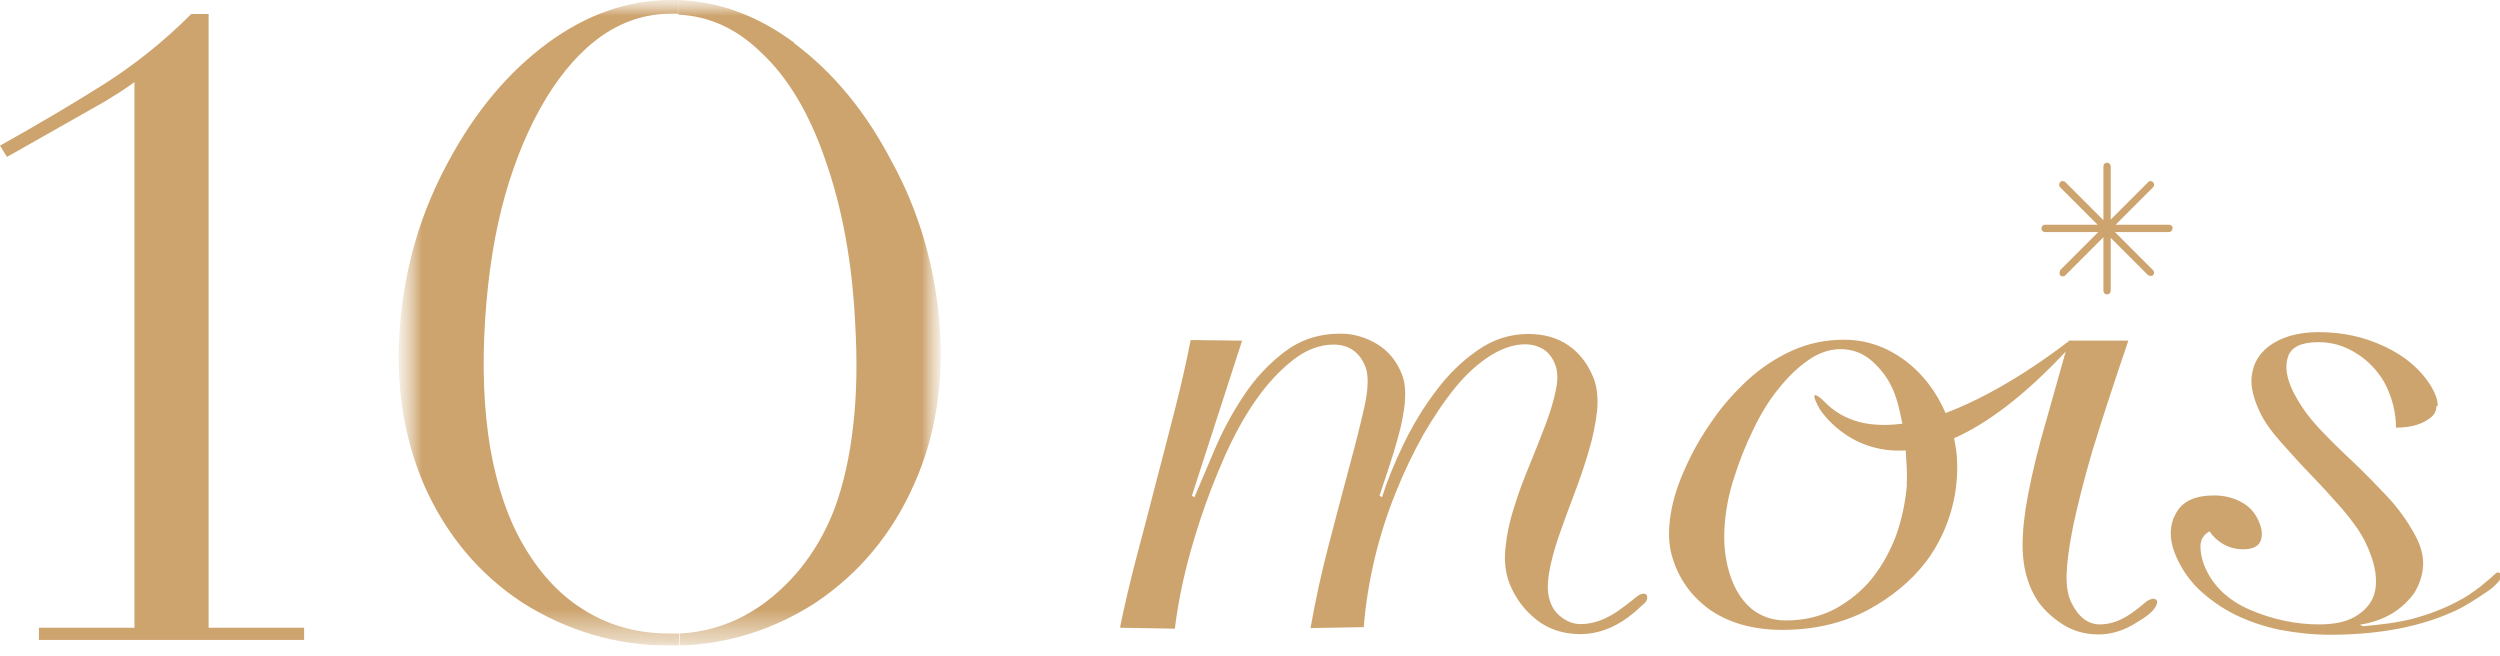
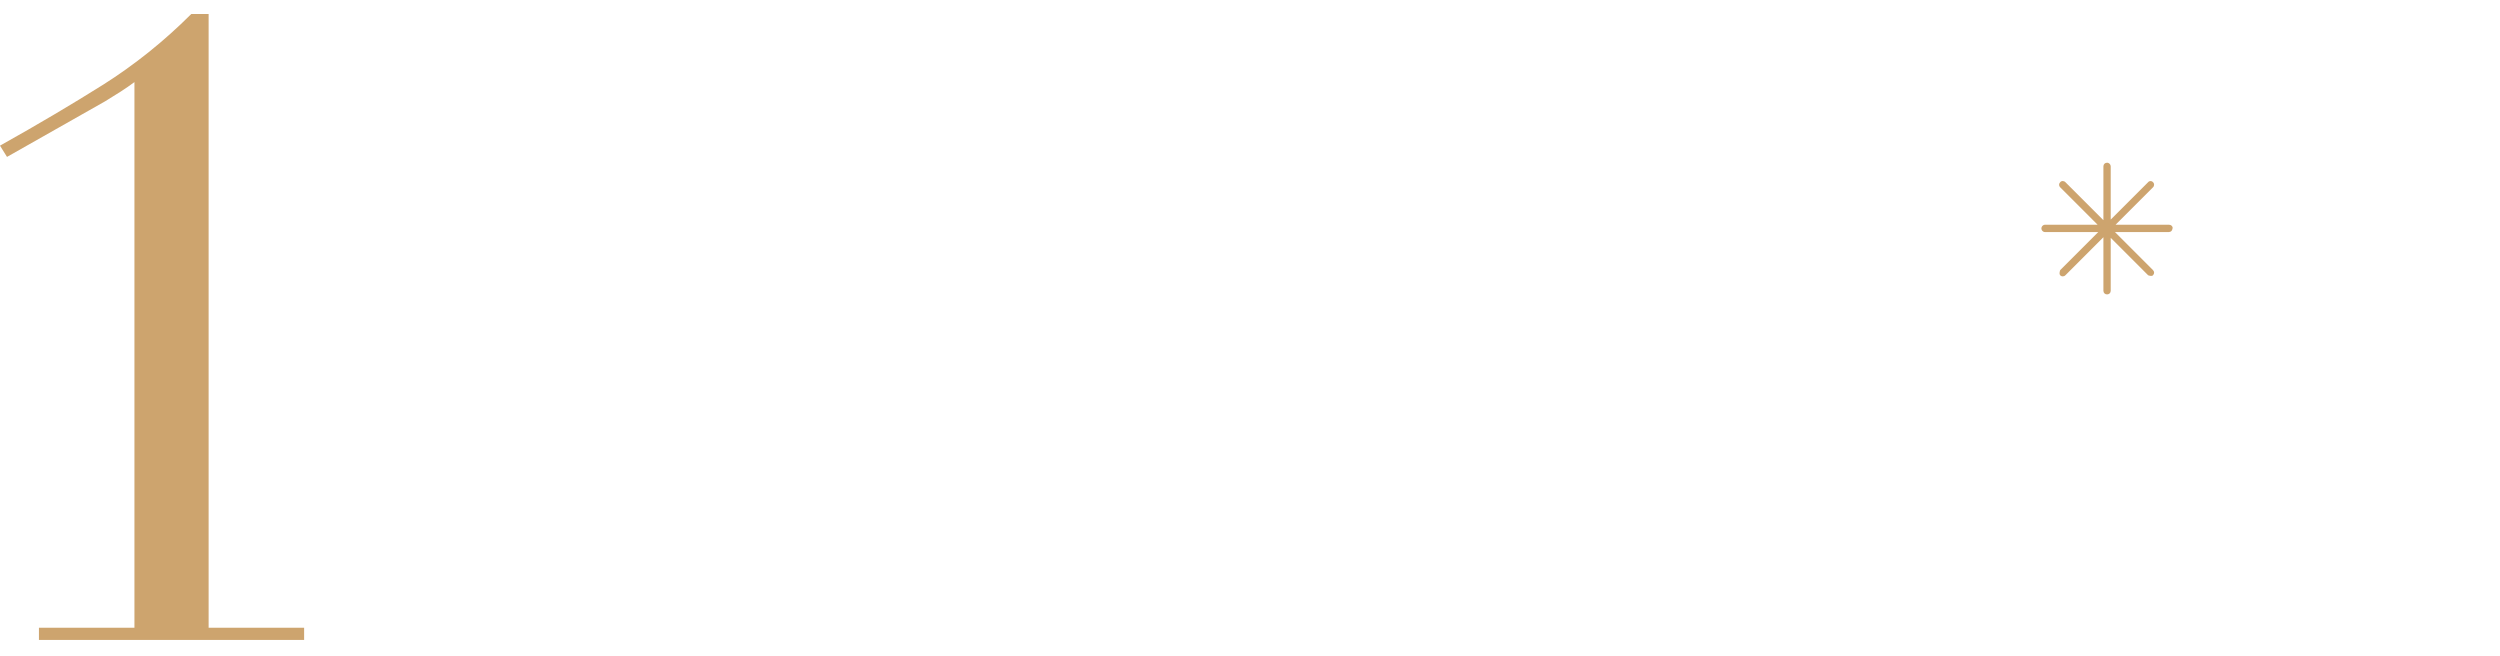
<svg xmlns="http://www.w3.org/2000/svg" width="80" height="21" viewBox="0 0 80 21" fill="none">
  <g clip-path="url(#clip0_447_6636)">
    <path d="M1.246 20.087H4.302V2.627C4.029 2.832 3.718 3.026 3.367 3.24L0.224 5.021L0 4.661C1.217 3.98 2.316 3.328 3.309 2.705C4.292 2.082 5.236 1.333 6.122 0.447H6.676V20.087H9.732V20.477H1.246V20.087Z" fill="#CDA46E" />
    <mask id="mask0_447_6636" style="mask-type:luminance" maskUnits="userSpaceOnUse" x="12" y="0" width="19" height="21">
      <path d="M30.102 0H12.749V20.662H30.102V0Z" fill="white" />
    </mask>
    <g mask="url(#mask0_447_6636)">
      <mask id="mask1_447_6636" style="mask-type:luminance" maskUnits="userSpaceOnUse" x="12" y="0" width="19" height="21">
-         <path d="M30.102 0H12.749V20.662H30.102V0Z" fill="white" />
+         <path d="M30.102 0V20.662H30.102V0Z" fill="white" />
      </mask>
      <g mask="url(#mask1_447_6636)">
-         <path d="M25.411 1.382C26.667 2.316 27.708 3.582 28.535 5.168C29.401 6.745 29.907 8.487 30.063 10.326C30.209 12.195 29.956 13.917 29.256 15.484C28.555 17.08 27.504 18.336 26.122 19.27C24.808 20.127 23.338 20.603 21.752 20.662V20.273C23.221 20.195 24.506 19.513 25.577 18.238C26.044 17.664 26.423 17.022 26.715 16.253C26.998 15.475 27.192 14.598 27.299 13.645C27.416 12.652 27.436 11.572 27.367 10.365C27.27 8.36 26.939 6.618 26.414 5.129C25.907 3.64 25.216 2.482 24.36 1.684C23.572 0.915 22.696 0.516 21.703 0.467V0C23.027 0.049 24.253 0.506 25.421 1.372" fill="#CDA46E" />
        <path d="M21.45 20.662C19.708 20.662 18.122 20.175 16.71 19.28C15.319 18.365 14.268 17.1 13.567 15.513C12.886 13.917 12.642 12.195 12.808 10.326C12.963 8.467 13.489 6.745 14.355 5.158C15.202 3.582 16.253 2.316 17.518 1.382C18.764 0.467 20.068 0 21.479 0C21.557 0 21.625 0 21.703 0V0.438C21.625 0.438 21.557 0.438 21.489 0.438C20.672 0.438 19.951 0.672 19.27 1.139C18.599 1.606 18.005 2.277 17.47 3.153C16.934 4.039 16.496 5.08 16.166 6.238C15.835 7.406 15.62 8.74 15.523 10.238C15.426 11.766 15.484 13.129 15.689 14.345C15.903 15.562 16.263 16.642 16.798 17.528C17.333 18.423 17.985 19.105 18.774 19.572C19.572 20.049 20.457 20.273 21.431 20.273C21.528 20.273 21.635 20.273 21.732 20.273V20.662C21.645 20.662 21.538 20.662 21.431 20.662" fill="#CDA46E" />
      </g>
    </g>
-     <path d="M35.844 20.059C35.98 19.397 36.146 18.686 36.35 17.898C36.555 17.12 36.769 16.322 36.973 15.514C37.187 14.706 37.392 13.898 37.596 13.11C37.8 12.312 37.966 11.572 38.102 10.881L39.747 10.901L38.141 15.864L38.219 15.913C38.394 15.504 38.608 15.008 38.861 14.404C39.114 13.811 39.416 13.236 39.786 12.682C40.146 12.127 40.584 11.66 41.09 11.27C41.596 10.881 42.19 10.677 42.891 10.677C43.319 10.677 43.708 10.793 44.078 11.017C44.438 11.241 44.701 11.562 44.866 11.991C44.964 12.244 44.983 12.545 44.954 12.896C44.915 13.256 44.847 13.616 44.74 13.976C44.642 14.346 44.535 14.696 44.419 15.037C44.302 15.377 44.214 15.65 44.146 15.864L44.224 15.913C44.389 15.387 44.623 14.813 44.915 14.21C45.207 13.606 45.547 13.042 45.947 12.516C46.336 11.991 46.783 11.553 47.28 11.212C47.776 10.862 48.321 10.687 48.905 10.687C49.421 10.687 49.849 10.813 50.209 11.066C50.569 11.319 50.822 11.669 50.998 12.107C51.114 12.409 51.144 12.769 51.105 13.168C51.056 13.577 50.968 14.015 50.832 14.463C50.696 14.92 50.54 15.377 50.365 15.835C50.19 16.302 50.024 16.74 49.878 17.168C49.732 17.596 49.625 17.995 49.567 18.356C49.508 18.725 49.518 19.027 49.616 19.28C49.693 19.494 49.83 19.66 50.015 19.786C50.2 19.913 50.384 19.971 50.579 19.971C51.007 19.971 51.445 19.806 51.893 19.465C52 19.387 52.107 19.309 52.214 19.222C52.331 19.134 52.448 18.998 52.603 18.998C52.73 18.998 52.73 19.154 52.681 19.232C52.642 19.309 52.555 19.358 52.496 19.416C52.38 19.533 52.243 19.64 52.107 19.747C51.62 20.107 51.105 20.292 50.569 20.292C50.034 20.292 49.547 20.137 49.158 19.825C48.769 19.514 48.487 19.134 48.302 18.667C48.175 18.326 48.127 17.947 48.175 17.538C48.214 17.12 48.302 16.691 48.448 16.244C48.584 15.796 48.749 15.358 48.934 14.91C49.119 14.463 49.285 14.034 49.44 13.635C49.596 13.217 49.713 12.857 49.781 12.506C49.859 12.175 49.849 11.893 49.771 11.679C49.674 11.426 49.538 11.261 49.362 11.163C49.197 11.066 49.012 11.017 48.818 11.017C48.457 11.017 48.088 11.134 47.698 11.377C47.309 11.621 46.939 11.952 46.579 12.39C46.219 12.828 45.888 13.324 45.547 13.908C45.226 14.482 44.925 15.105 44.662 15.767C44.389 16.438 44.166 17.139 43.99 17.869C43.815 18.609 43.698 19.339 43.64 20.069L41.937 20.098C42.093 19.212 42.287 18.317 42.521 17.431C42.754 16.536 42.968 15.718 43.173 14.959C43.377 14.21 43.543 13.548 43.669 12.983C43.786 12.429 43.796 12.01 43.698 11.747C43.513 11.27 43.163 11.027 42.676 11.027C42.229 11.027 41.791 11.193 41.372 11.524C40.954 11.854 40.555 12.273 40.185 12.808C39.815 13.334 39.494 13.927 39.192 14.599C38.9 15.261 38.638 15.932 38.414 16.613C38.19 17.295 38.005 17.937 37.869 18.55C37.732 19.163 37.645 19.689 37.596 20.117L35.854 20.088L35.844 20.059Z" fill="#CDA46E" />
-     <path d="M77.966 12.993C77.966 13.149 77.898 13.275 77.781 13.363C77.518 13.577 77.148 13.684 76.671 13.684C76.671 13.489 76.652 13.256 76.584 12.973C76.516 12.701 76.409 12.438 76.282 12.205C76.068 11.854 75.786 11.543 75.406 11.309C75.027 11.066 74.628 10.949 74.19 10.949C73.645 10.949 73.314 11.105 73.216 11.416C73.109 11.728 73.168 12.107 73.392 12.555C73.596 12.954 73.859 13.324 74.19 13.684C74.53 14.044 74.891 14.404 75.28 14.764C75.659 15.124 76.019 15.494 76.37 15.864C76.73 16.244 77.032 16.662 77.285 17.129C77.47 17.47 77.557 17.791 77.538 18.112C77.518 18.424 77.421 18.706 77.255 18.978C77.071 19.231 76.837 19.455 76.535 19.64C76.234 19.815 75.893 19.932 75.513 19.991L75.611 20.039C76.156 19.991 76.691 19.932 77.226 19.796C77.713 19.66 78.2 19.484 78.647 19.241C78.9 19.114 79.144 18.949 79.367 18.774C79.523 18.638 79.698 18.511 79.844 18.365C79.961 18.248 80.068 18.365 80.01 18.521C79.971 18.618 79.883 18.677 79.815 18.755C79.65 18.92 78.949 19.348 78.803 19.426C78.628 19.523 78.443 19.601 78.258 19.679C77.226 20.098 75.99 20.312 74.56 20.312C74.024 20.312 73.479 20.253 72.963 20.156C72.448 20.049 71.961 19.883 71.523 19.669C71.095 19.455 70.706 19.183 70.355 18.852C70.015 18.521 69.762 18.132 69.586 17.684C69.411 17.217 69.421 16.788 69.635 16.419C69.839 16.039 70.248 15.854 70.852 15.854C71.163 15.854 71.455 15.922 71.708 16.059C71.971 16.195 72.156 16.399 72.272 16.662C72.389 16.915 72.409 17.129 72.341 17.304C72.272 17.489 72.078 17.577 71.776 17.577C71.543 17.577 71.329 17.518 71.144 17.411C70.959 17.304 70.813 17.168 70.706 17.003C70.511 17.11 70.423 17.265 70.414 17.47C70.414 17.674 70.453 17.888 70.54 18.102C70.793 18.725 71.28 19.202 72 19.514C72.73 19.825 73.47 19.981 74.209 19.981C74.686 19.981 75.056 19.903 75.338 19.747C75.611 19.591 75.805 19.397 75.922 19.154C76.029 18.92 76.058 18.638 76.01 18.307C75.961 17.986 75.844 17.664 75.689 17.343C75.523 17.003 75.26 16.652 74.949 16.282C74.628 15.922 74.297 15.553 73.956 15.202C73.732 14.959 73.762 15.017 72.983 14.141C72.671 13.791 72.438 13.46 72.302 13.158C72.117 12.759 72.029 12.409 72.049 12.098C72.078 11.786 72.175 11.523 72.37 11.3C72.555 11.085 72.808 10.92 73.119 10.803C73.431 10.686 73.8 10.628 74.209 10.628C74.968 10.628 75.669 10.784 76.321 11.095C76.983 11.406 77.47 11.835 77.791 12.351C77.937 12.604 78.015 12.818 78.005 12.993" fill="#CDA46E" />
    <path d="M69.528 7.309C69.528 7.241 69.479 7.192 69.411 7.192H67.698L68.895 5.995C68.944 5.947 68.944 5.869 68.895 5.83C68.856 5.781 68.779 5.781 68.74 5.83L67.543 7.027V5.324C67.543 5.265 67.494 5.207 67.426 5.207C67.358 5.207 67.309 5.256 67.309 5.324V7.046L66.093 5.83C66.044 5.781 65.966 5.781 65.927 5.83C65.878 5.879 65.878 5.947 65.927 5.995L67.124 7.192H65.44C65.372 7.192 65.324 7.251 65.324 7.309C65.324 7.368 65.372 7.426 65.44 7.426H67.144L65.927 8.643C65.927 8.643 65.878 8.759 65.927 8.808C65.966 8.857 66.044 8.857 66.093 8.808L67.309 7.591V9.304C67.309 9.372 67.358 9.421 67.426 9.421C67.494 9.421 67.543 9.372 67.543 9.304V7.611L68.74 8.808C68.74 8.808 68.856 8.857 68.895 8.808C68.944 8.759 68.944 8.691 68.895 8.643L67.679 7.426H69.401C69.47 7.426 69.518 7.377 69.518 7.309" fill="#CDA46E" />
-     <path d="M68.847 19.173C68.759 19.183 68.671 19.26 68.613 19.309C68.496 19.406 68.38 19.504 68.253 19.591C67.893 19.854 67.543 19.981 67.192 19.981C66.822 19.981 66.511 19.747 66.287 19.29C66.17 19.056 66.122 18.754 66.131 18.384C66.141 18.005 66.209 17.499 66.336 16.857C66.472 16.214 66.667 15.416 66.949 14.453C67.241 13.489 67.63 12.302 68.107 10.9H66.19C66.19 10.9 66.19 10.93 66.18 10.949C66.151 10.959 66.131 10.959 66.083 11.007C65.859 11.173 64.126 12.516 62.258 13.217C61.976 12.565 61.547 11.961 60.905 11.494C60.331 11.085 59.698 10.871 59.007 10.871C58.414 10.871 57.859 10.988 57.343 11.222C56.827 11.455 56.36 11.767 55.942 12.146C55.513 12.545 55.124 12.973 54.793 13.46C54.443 13.956 54.161 14.453 53.937 14.959C53.703 15.465 53.538 15.971 53.46 16.467C53.382 16.964 53.392 17.401 53.499 17.781C53.703 18.501 54.112 19.076 54.706 19.504C55.319 19.932 56.097 20.156 57.032 20.156C58.053 20.156 58.959 19.942 59.747 19.533C60.516 19.124 61.148 18.599 61.625 17.985C62.316 17.071 62.667 15.922 62.628 14.803C62.628 14.54 62.579 14.277 62.53 14.024C63.533 13.577 64.72 12.73 66.102 11.251C65.791 12.35 65.518 13.314 65.304 14.083C65.071 14.949 64.915 15.679 64.817 16.292C64.73 16.895 64.701 17.411 64.74 17.83C64.779 18.248 64.886 18.647 65.08 19.017C65.246 19.338 65.508 19.63 65.878 19.893C66.248 20.166 66.676 20.302 67.144 20.302C67.572 20.302 67.971 20.175 68.37 19.922C68.603 19.776 68.934 19.591 69.022 19.319C69.061 19.202 68.963 19.144 68.866 19.163M61.022 15.513C60.973 16.058 60.866 16.594 60.681 17.119C60.487 17.635 60.234 18.093 59.912 18.501C59.581 18.91 59.182 19.231 58.725 19.484C58.258 19.727 57.742 19.854 57.148 19.854C56.72 19.854 56.35 19.727 56.039 19.474C55.737 19.212 55.513 18.861 55.367 18.414C55.212 17.947 55.153 17.45 55.182 16.915C55.212 16.38 55.309 15.844 55.484 15.309C55.65 14.774 55.854 14.258 56.097 13.762C56.331 13.265 56.603 12.818 56.915 12.438C57.217 12.058 57.528 11.757 57.869 11.523C58.2 11.29 58.55 11.173 58.9 11.173C59.28 11.173 59.611 11.299 59.903 11.552C60.185 11.805 60.419 12.107 60.574 12.467C60.72 12.798 60.798 13.178 60.876 13.557C59.922 13.684 59.027 13.538 58.355 12.827C58.355 12.827 57.791 12.282 58.219 13.071C58.219 13.071 59.095 14.53 60.983 14.414C61.002 14.784 61.041 15.144 61.012 15.513" fill="#CDA46E" />
  </g>
  <defs>
    <clipPath id="clip0_447_6636">
      <rect width="80" height="20.662" fill="white" />
    </clipPath>
  </defs>
</svg>